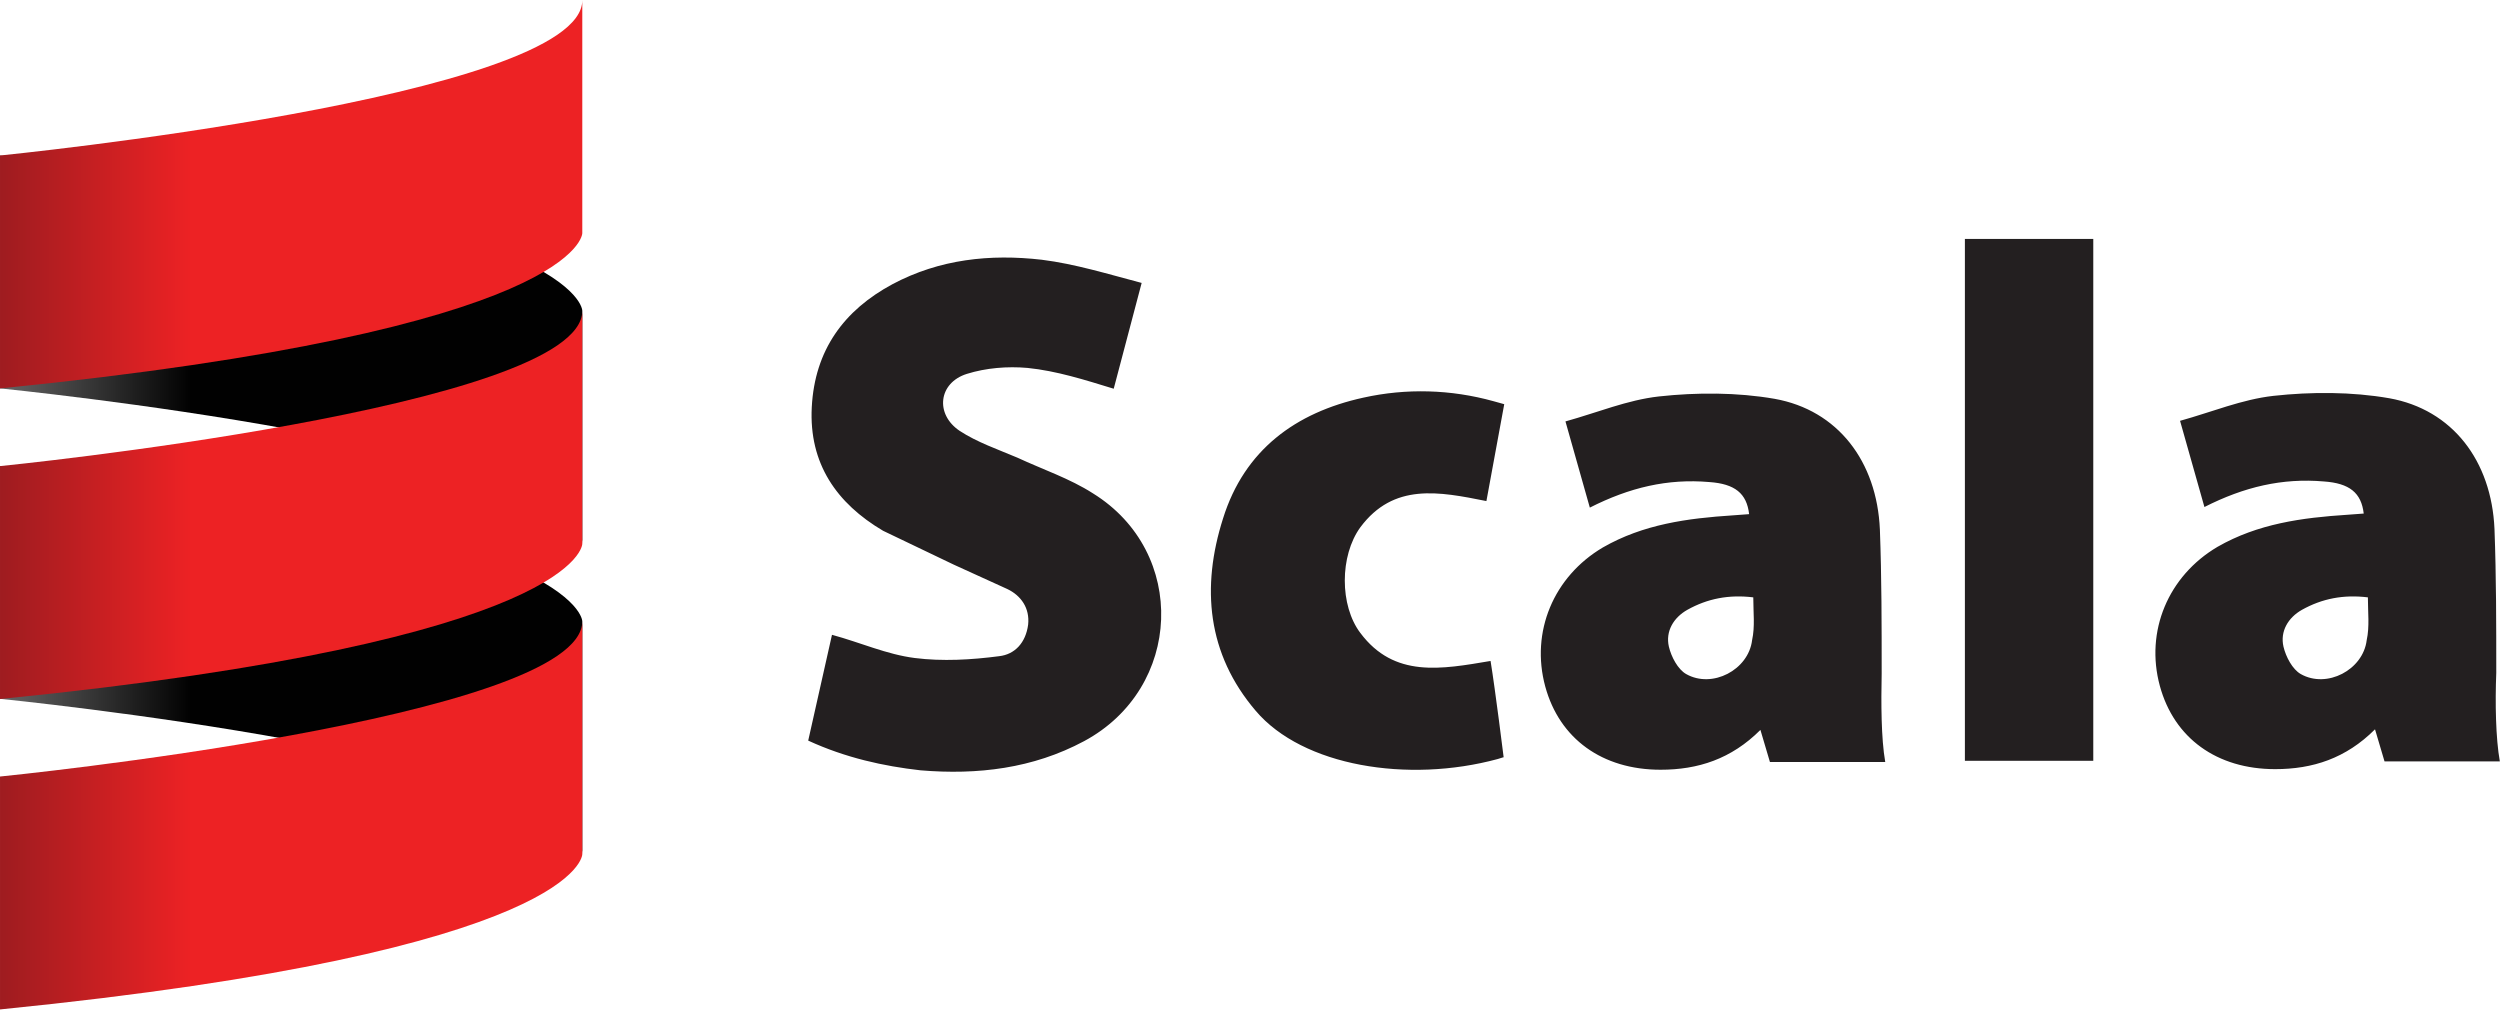
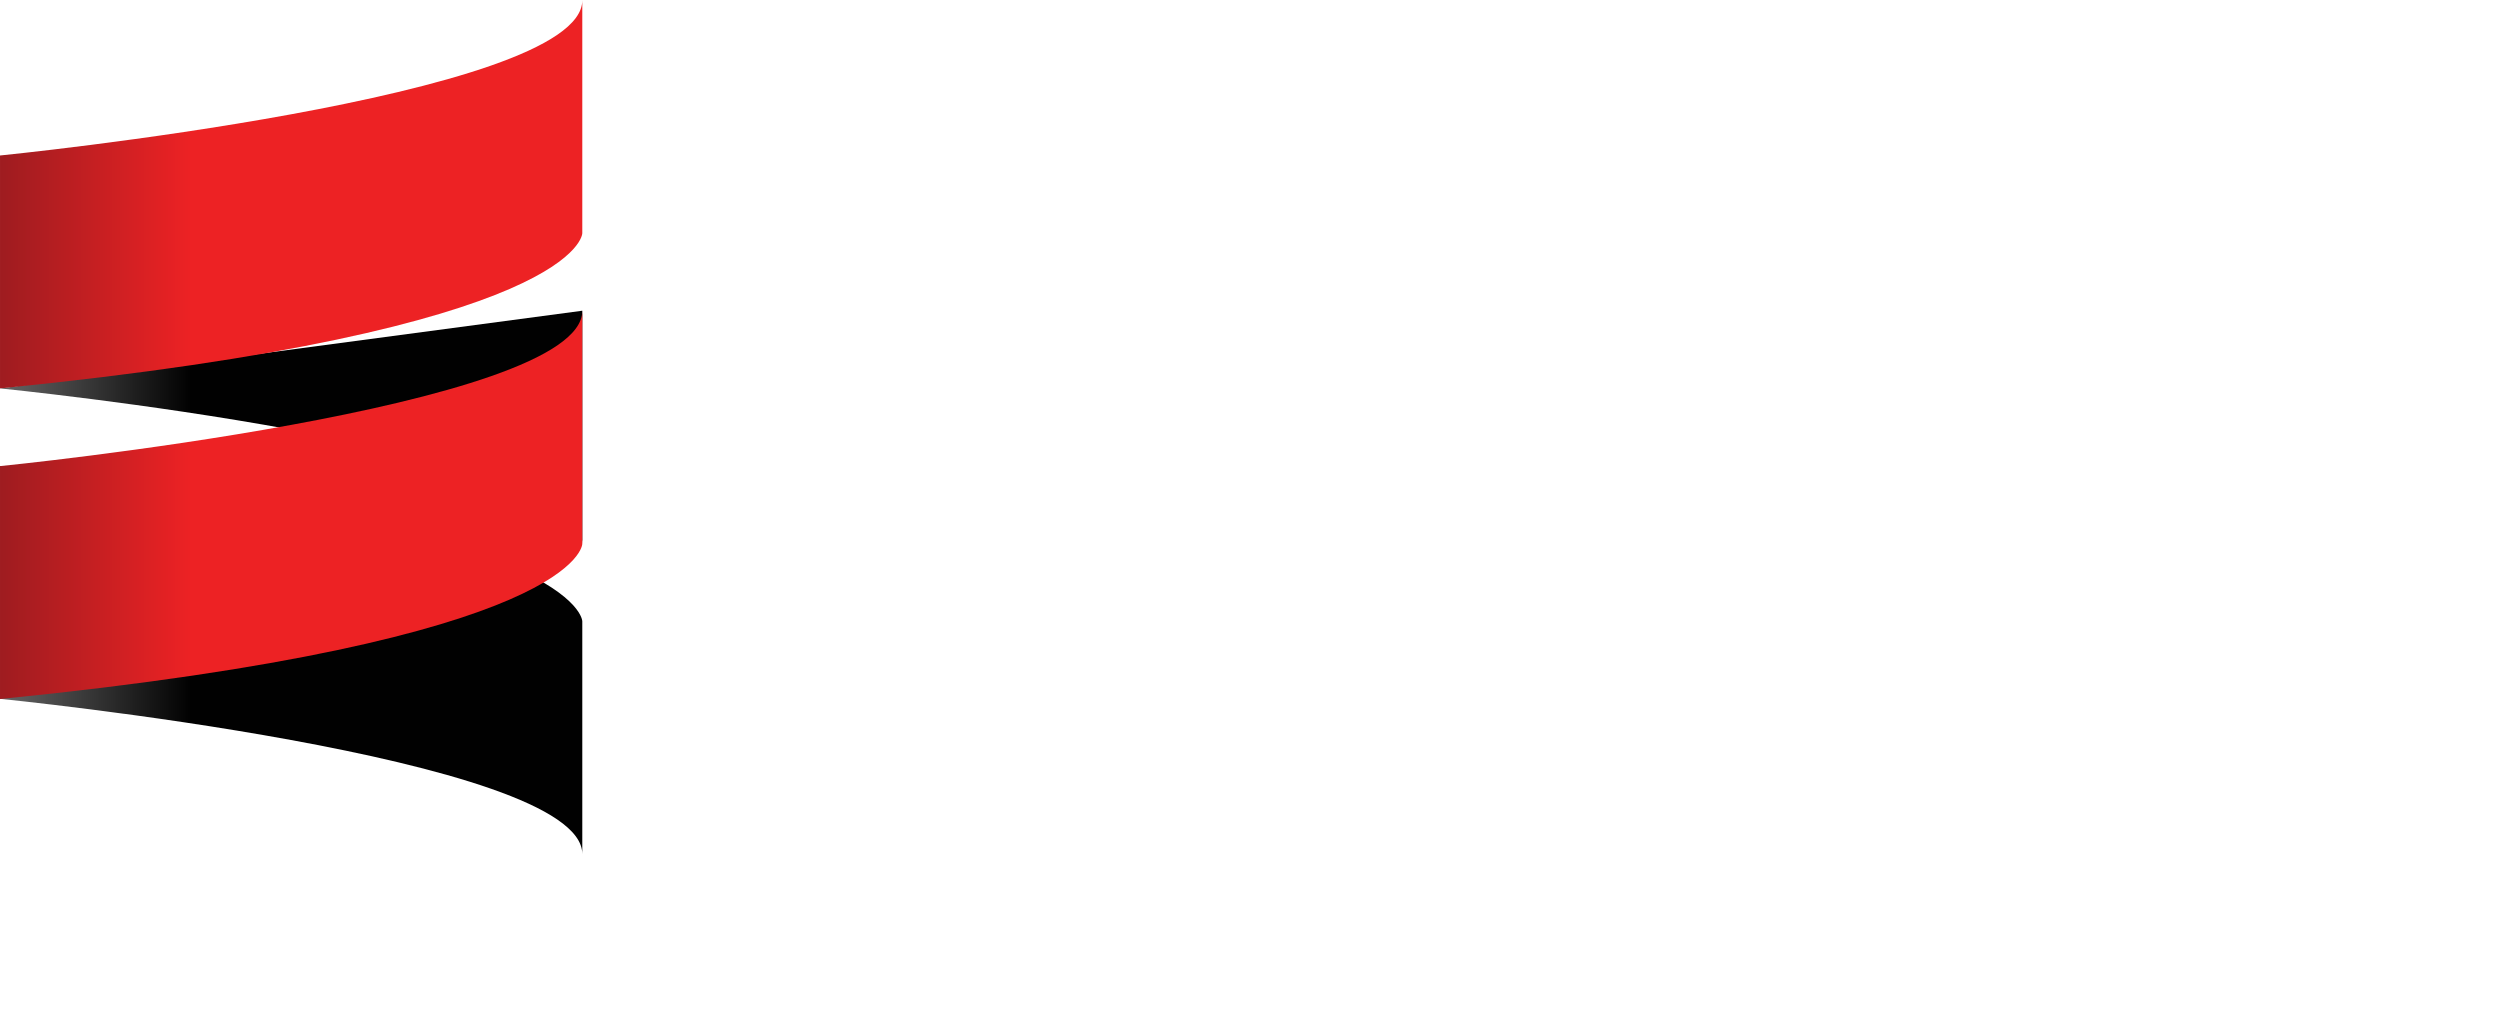
<svg xmlns="http://www.w3.org/2000/svg" version="1.1" id="Layer_1" x="0px" y="0px" viewBox="0 0 420.6 170" style="enable-background:new 0 0 420.6 170;" xml:space="preserve">
  <style type="text/css">
	.st0{fill:url(#SVGID_1_);}
	.st1{fill:url(#SVGID_2_);}
	.st2{fill:url(#SVGID_3_);}
	.st3{fill:url(#SVGID_4_);}
	.st4{fill:url(#SVGID_5_);}
	.st5{fill:#231F20;}
</style>
  <g transform="translate(-1.427)">
    <g transform="matrix(.326 0 0 .326 4.558 35.223)">
      <linearGradient id="SVGID_1_" gradientUnits="userSpaceOnUse" x1="-1208.688" y1="570.457" x2="-909.293" y2="570.457" gradientTransform="matrix(0.326 0 0 -0.326 385.472 258.583)">
        <stop offset="0" style="stop-color:#656565" />
        <stop offset="1" style="stop-color:#010101" />
      </linearGradient>
-       <path class="st0" d="M-9.6,92.4c0,0,300.5,30,300.5,80.1V52.3c0,0,0-50.1-300.5-80.1L-9.6,92.4z" />
+       <path class="st0" d="M-9.6,92.4c0,0,300.5,30,300.5,80.1V52.3L-9.6,92.4z" />
      <linearGradient id="SVGID_2_" gradientUnits="userSpaceOnUse" x1="-1208.688" y1="79.569" x2="-909.293" y2="79.569" gradientTransform="matrix(0.326 0 0 -0.326 385.472 258.583)">
        <stop offset="0" style="stop-color:#656565" />
        <stop offset="1" style="stop-color:#010101" />
      </linearGradient>
      <path class="st1" d="M-9.6,252.6c0,0,300.5,30,300.5,80.1V212.6c0,0,0-50.1-300.5-80.1L-9.6,252.6z" />
      <linearGradient id="SVGID_3_" gradientUnits="userSpaceOnUse" x1="-1208.688" y1="815.901" x2="-909.293" y2="815.901" gradientTransform="matrix(0.326 0 0 -0.326 385.472 258.583)">
        <stop offset="0" style="stop-color:#9F1C20" />
        <stop offset="1" style="stop-color:#ED2224" />
      </linearGradient>
      <path class="st2" d="M290.9-107.9V12.3c0,0,0,50.1-300.5,80.1V-27.8C-9.6-27.8,290.9-57.8,290.9-107.9" />
      <linearGradient id="SVGID_4_" gradientUnits="userSpaceOnUse" x1="-1208.688" y1="325.013" x2="-909.293" y2="325.013" gradientTransform="matrix(0.326 0 0 -0.326 385.472 258.583)">
        <stop offset="0" style="stop-color:#9F1C20" />
        <stop offset="1" style="stop-color:#ED2224" />
      </linearGradient>
      <path class="st3" d="M-9.6,132.5c0,0,300.5-30,300.5-80.1v120.2c0,0,0,50.1-300.5,80.1L-9.6,132.5z" />
      <linearGradient id="SVGID_5_" gradientUnits="userSpaceOnUse" x1="-1208.688" y1="-165.875" x2="-909.293" y2="-165.875" gradientTransform="matrix(0.326 0 0 -0.326 385.472 258.583)">
        <stop offset="0" style="stop-color:#9F1C20" />
        <stop offset="1" style="stop-color:#ED2224" />
      </linearGradient>
-       <path class="st4" d="M-9.6,412.9V292.7c0,0,300.5-30,300.5-80.1v120.2C290.9,332.8,290.9,382.8-9.6,412.9" />
    </g>
-     <path class="st5" d="M137.4,124.6l4-17.8c4.8,1.3,9.2,3.3,13.9,3.9c4.7,0.6,9.6,0.3,14.2-0.3c2.7-0.3,4.5-2.3,4.9-5.3   c0.3-2.8-1.2-4.9-3.5-6l-9-4.1L150,89.3c-7.8-4.6-12.5-11.3-12-20.8c0.5-9.6,5.4-16.3,13.6-20.7c7.9-4.2,16.4-5.1,25.1-4.1   c5.6,0.7,11.1,2.4,16.8,3.9l-4.7,17.8c-4.9-1.5-9.6-3-14.5-3.5c-3.4-0.3-7,0-10.2,1c-4.8,1.5-5.4,6.8-1.2,9.6   c2.9,1.9,6.4,3.1,9.7,4.5c4.3,2,8.8,3.5,12.7,6c16,9.9,15.1,32.8-1.5,41.7c-8.6,4.6-17.9,5.7-27.5,4.9   C150.1,128.9,143.7,127.5,137.4,124.6L137.4,124.6z M318.6,128.2h-19.4l-1.6-5.4c-4.9,4.9-10.5,6.7-16.8,6.7c-9.8,0-17-5.2-19.4-14   c-2.5-9.2,1.4-18.5,9.7-23.4c6.8-3.9,14.2-4.9,21.9-5.4c0.9-0.1,1.8-0.1,2.7-0.2c-0.4-3.5-2.4-5.1-6.7-5.4   c-7-0.6-13.4,0.9-20.1,4.3l-4.1-14.5c5.4-1.5,10.4-3.6,15.7-4.2c6.4-0.7,13.2-0.7,19.5,0.4c10.6,1.9,17.2,10.5,17.7,22   c0.3,8,0.3,16.2,0.3,24.2C317.9,118.2,317.9,124.2,318.6,128.2L318.6,128.2z M296.4,100.5c-4.1-0.5-7.7,0.2-11.1,2.1   c-2.3,1.3-3.7,3.6-3.1,6.2c0.4,1.7,1.5,3.8,2.9,4.6c4.4,2.5,10.5-0.7,11.1-5.7C296.7,105.4,296.4,103.1,296.4,100.5L296.4,100.5z    M422,128.1h-19.4l-1.6-5.4c-4.9,4.9-10.5,6.7-16.8,6.7c-9.8,0-17-5.2-19.4-14c-2.5-9.2,1.4-18.5,9.7-23.4   c6.8-3.9,14.2-4.9,21.9-5.4c0.9-0.1,1.8-0.1,2.7-0.2c-0.4-3.5-2.4-5.1-6.7-5.4c-7-0.6-13.4,0.9-20.1,4.3l-4.1-14.5   c5.4-1.5,10.4-3.6,15.7-4.2c6.4-0.7,13.2-0.7,19.5,0.4c10.6,1.9,17.2,10.5,17.7,22c0.3,8,0.3,16.2,0.3,24.2   C421.2,118.2,421.3,124.2,422,128.1L422,128.1z M399.8,100.5c-4.1-0.5-7.7,0.2-11.1,2.1c-2.3,1.3-3.7,3.6-3.1,6.2   c0.4,1.7,1.5,3.8,2.9,4.6c4.4,2.5,10.5-0.7,11.1-5.7C400.1,105.4,399.8,103,399.8,100.5L399.8,100.5z M251.5,84.3   c-8-1.6-15.6-3.1-21.2,4.4c-3.5,4.8-3.5,13.2,0,17.8c5.7,7.6,13.6,6.1,21.9,4.7c0.8,4.9,2.2,16.2,2.2,16.2s-0.1,0-1,0.3   c-15.1,4.1-32.8,1.2-40.7-8.1c-8.2-9.6-9.2-20.8-5.5-32.4c3.6-11.5,12.2-17.8,23.6-20.3c7.2-1.6,14.7-1.4,21.9,0.6   c0.6,0.2,1.2,0.3,1.8,0.5L251.5,84.3L251.5,84.3z M332,40.2h21.6V128H332V40.2z" />
  </g>
</svg>